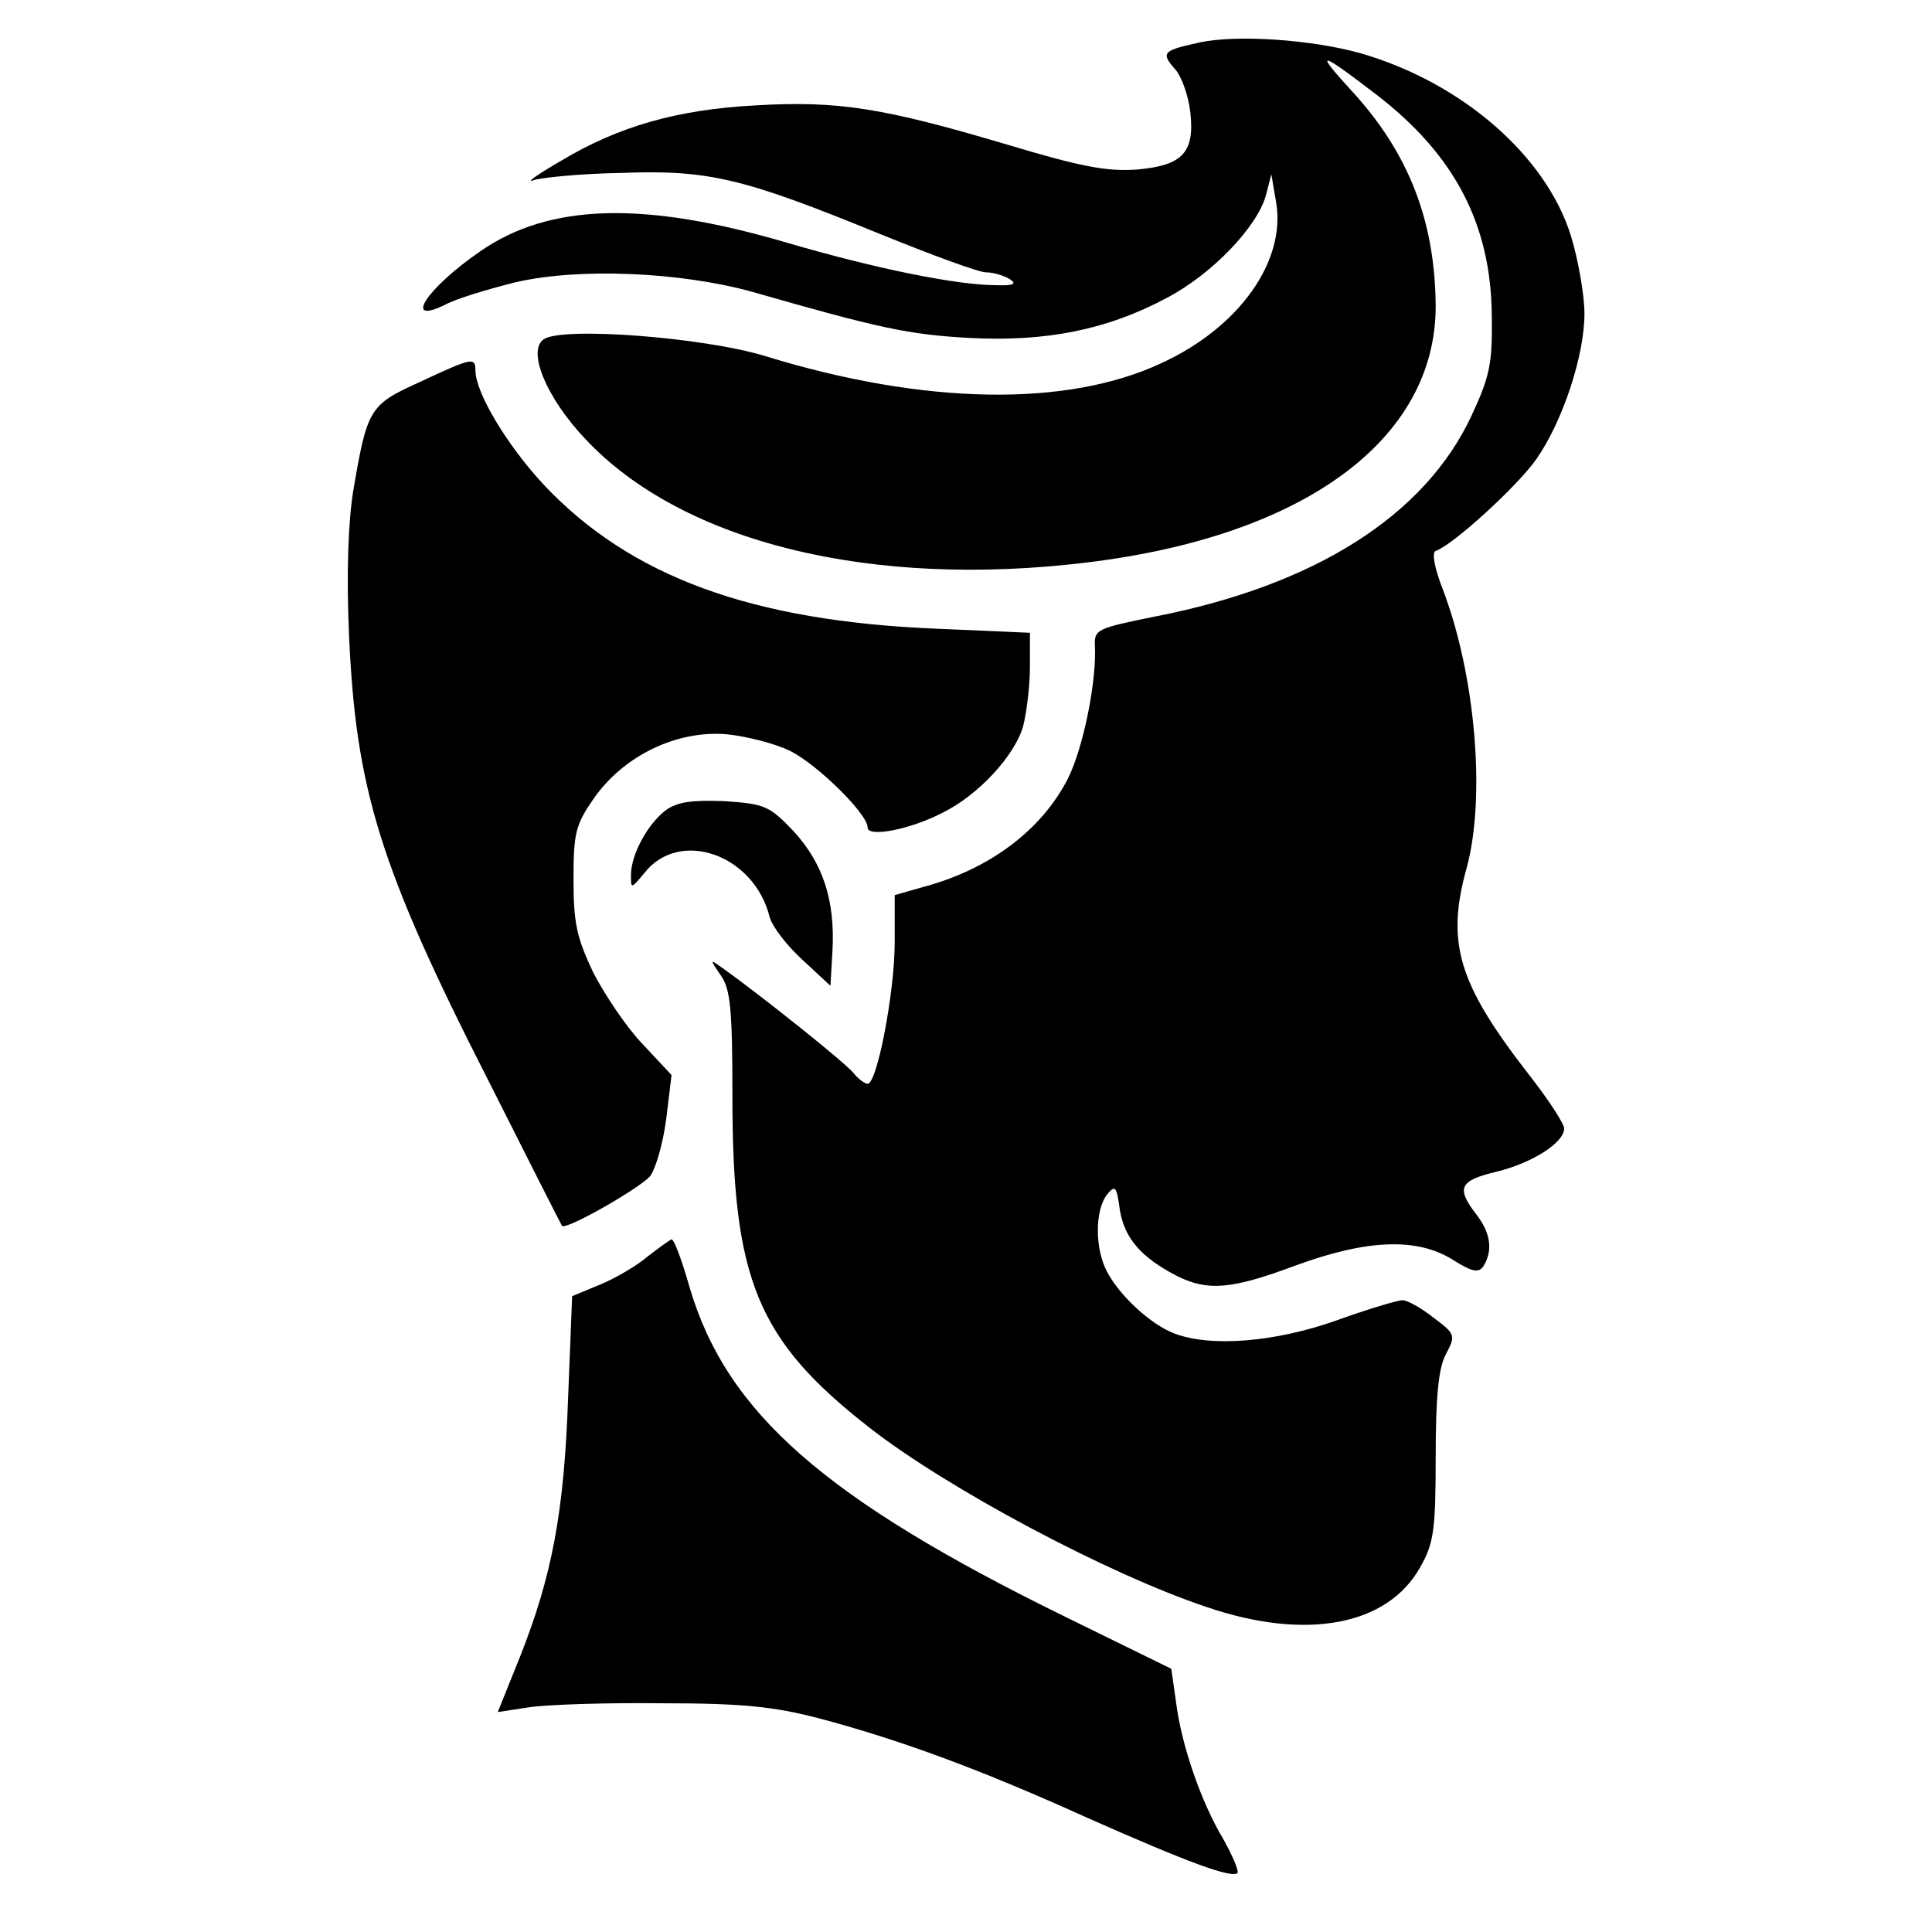
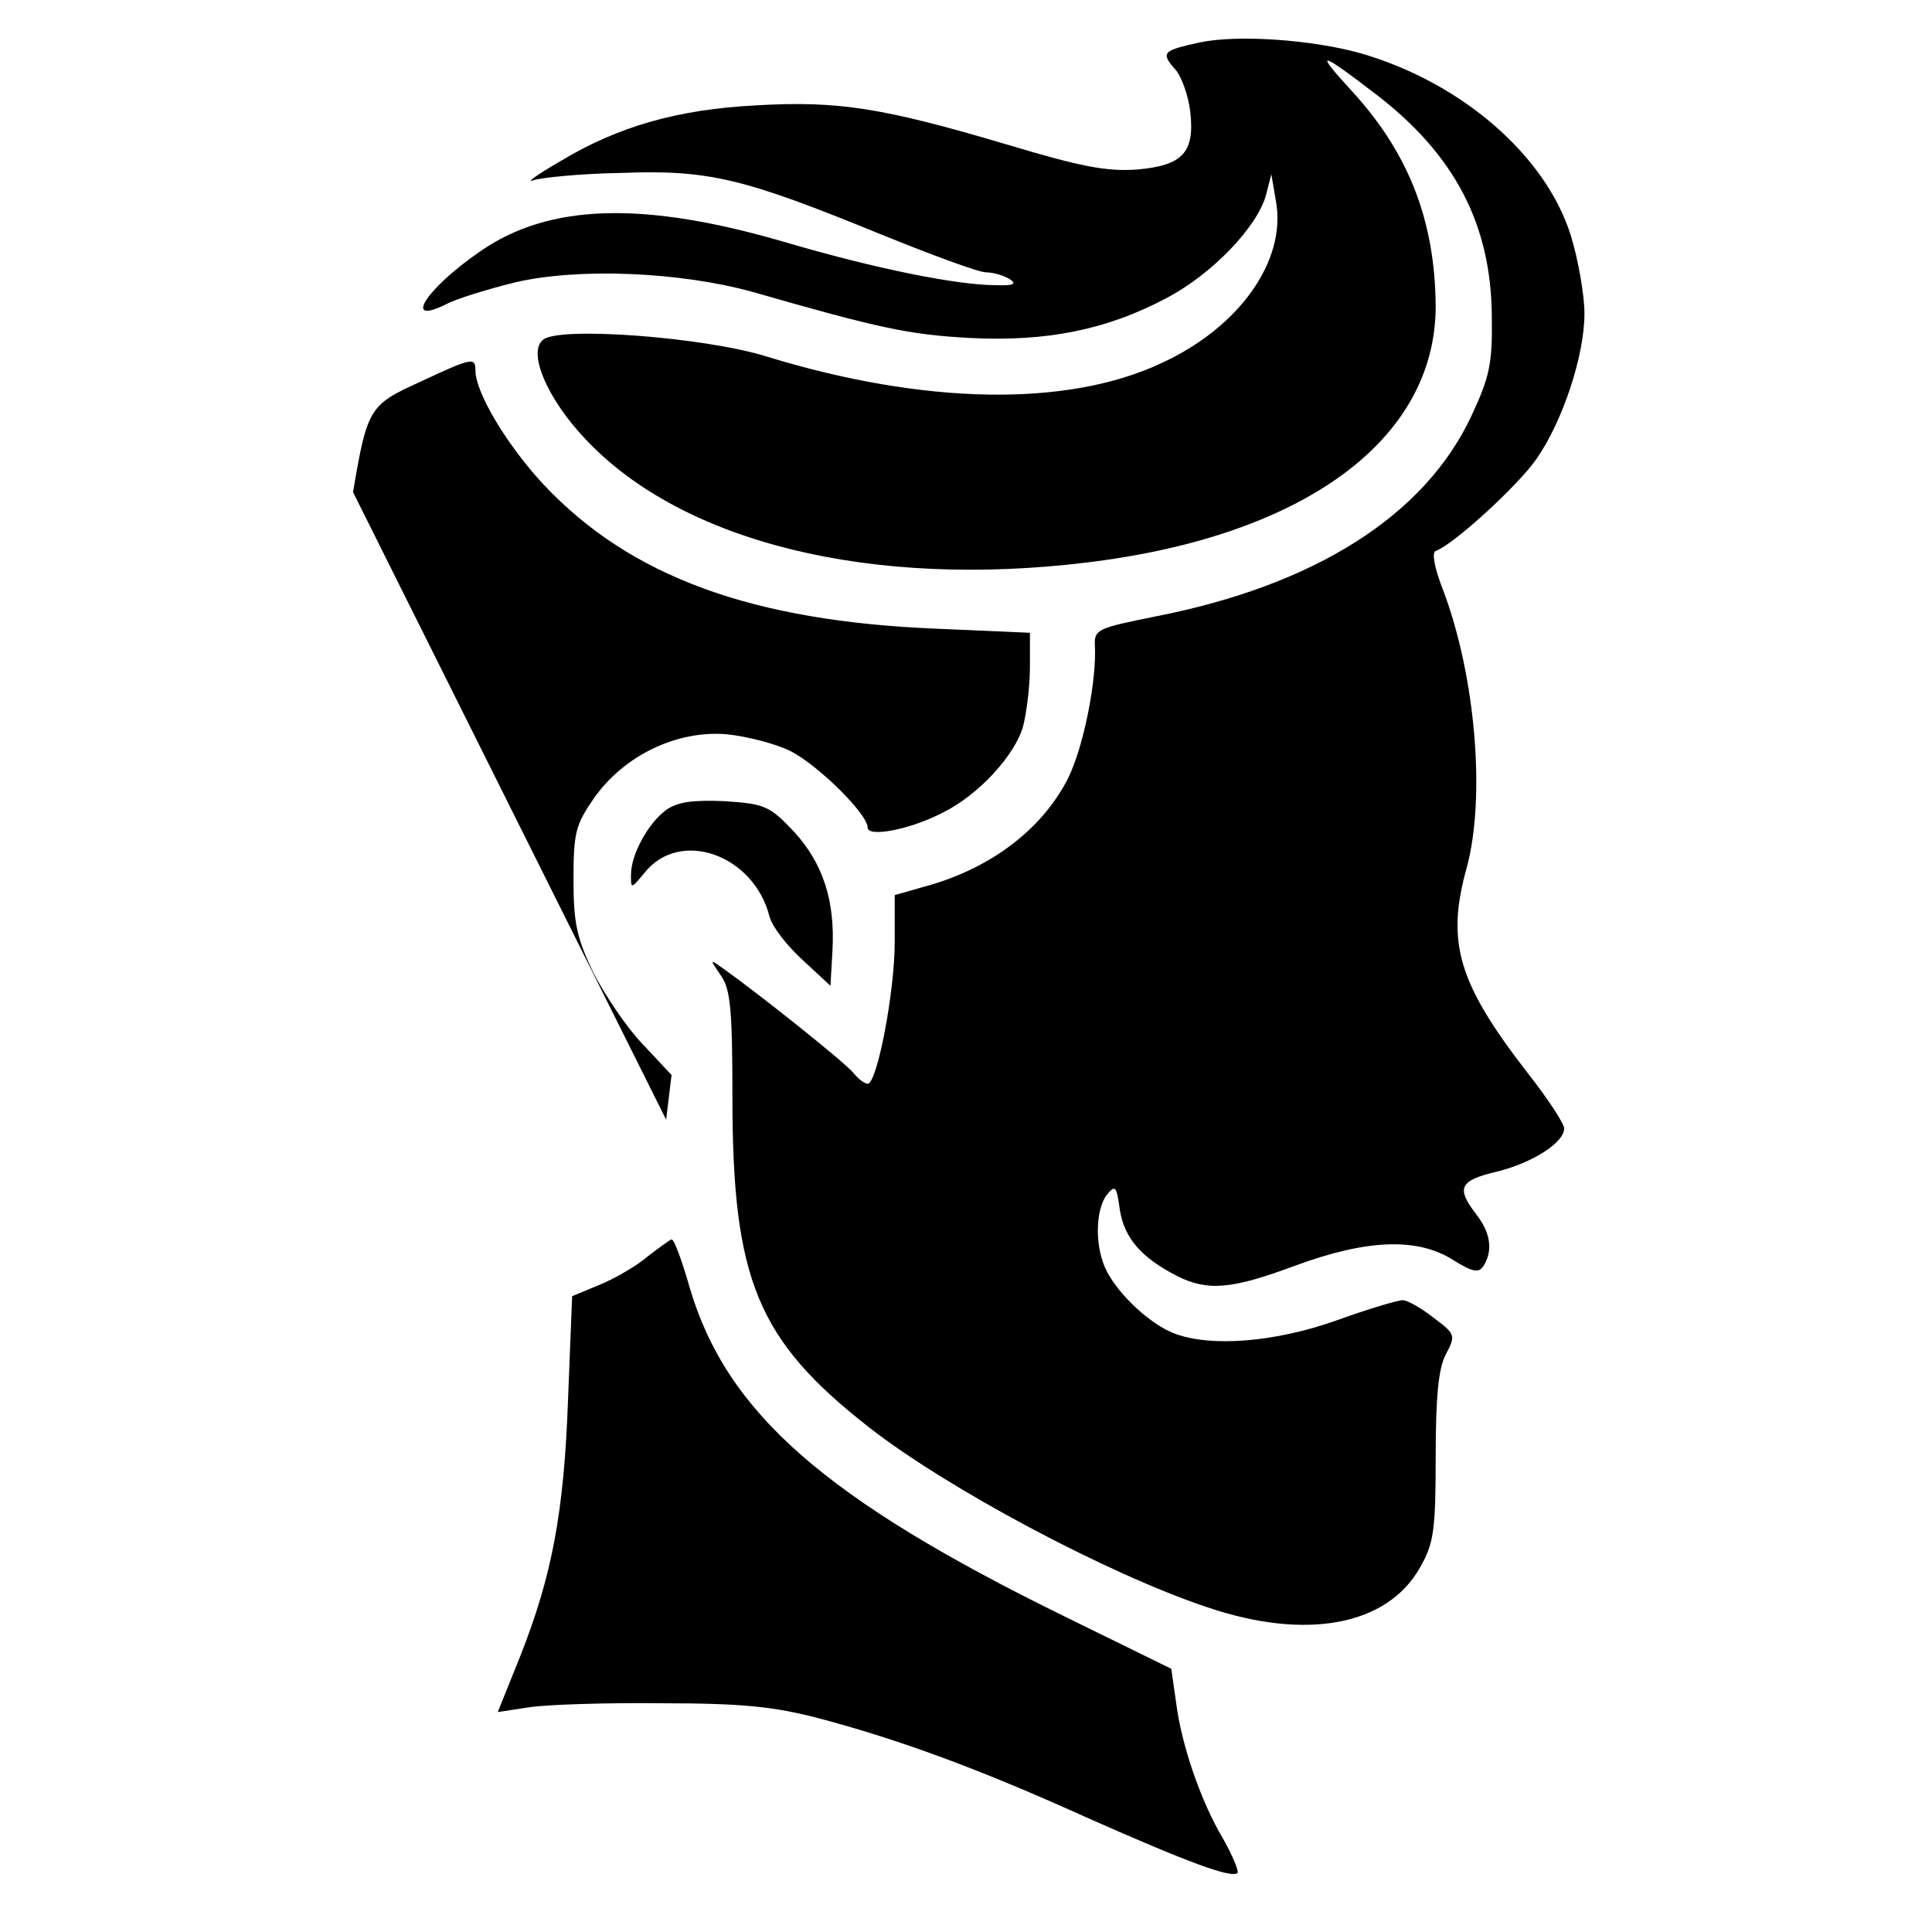
<svg xmlns="http://www.w3.org/2000/svg" fill="none" height="100" viewBox="0 0 100 100" width="100">
-   <path clip-rule="evenodd" d="m60.835 3.597c-.77-.875-.665-.98 1.26-1.4 1.96-.42 5.845-.14 8.33.56 5.215 1.505 9.59 5.285 10.886 9.45.385 1.26.7 3.08.7 4.025 0 2.17-1.12 5.565-2.485 7.525-.945 1.365-4.305 4.445-5.215 4.76-.21.07-.07.875.385 2.03 1.68 4.445 2.205 10.71 1.225 14.351-1.085 3.885-.455 5.985 3.15 10.64 1.05 1.33 1.89 2.625 1.89 2.87 0 .735-1.645 1.785-3.5 2.24-1.925.455-2.1.84-1.05 2.205.735.945.875 1.855.385 2.66-.245.385-.56.35-1.61-.315-1.855-1.155-4.445-1.05-8.155.315-3.29 1.225-4.515 1.33-6.125.525-1.82-.945-2.695-1.925-2.94-3.395-.175-1.295-.245-1.33-.7-.77-.595.84-.595 2.765.035 3.955.665 1.26 2.275 2.73 3.465 3.185 1.89.735 5.25.455 8.4-.665 1.645-.595 3.185-1.05 3.43-1.05.245 0 .945.385 1.61.91 1.12.84 1.155.91.63 1.89-.385.735-.525 2.205-.525 5.32 0 3.815-.105 4.48-.805 5.705-1.68 3.01-5.88 3.815-11.025 2.065-5.145-1.715-13.476-6.16-17.501-9.31-5.775-4.515-7.07-7.63-7.07-17.081 0-4.585-.105-5.6-.595-6.3-.309-.455-.458-.673-.426-.705.03-.029.213.102.566.354 1.96 1.4 6.3 4.865 6.72 5.39.245.315.595.56.735.56.49 0 1.4-4.76 1.4-7.315v-2.45l1.47-.42c3.43-.91 6.125-2.94 7.49-5.6.805-1.61 1.505-5.075 1.4-6.93-.035-.805.175-.875 3.115-1.47 8.26-1.61 13.966-5.215 16.381-10.396.945-2.03 1.085-2.695 1.05-5.145-.035-4.76-1.925-8.365-5.985-11.481-3.01-2.31-3.22-2.31-1.225-.14 2.94 3.22 4.27 6.72 4.305 11.096 0 6.895-6.79 11.9-18.026 13.266-11.165 1.365-20.931-1.015-25.971-6.37-2.03-2.135-3.045-4.585-2.17-5.18.945-.665 8.295-.105 11.48.875 8.19 2.52 15.611 2.66 20.511.35 4.025-1.855 6.44-5.285 5.915-8.33l-.245-1.435-.28 1.085c-.455 1.645-2.8 4.095-5.145 5.32-3.08 1.645-6.23 2.275-10.22 2.065-3.115-.175-4.62-.49-11.2-2.38-3.78-1.05-9.065-1.26-12.321-.49-1.4.35-3.01.84-3.535 1.12-2.31 1.155-1.05-.805 1.75-2.73 3.57-2.485 8.47-2.625 15.856-.455 4.655 1.365 8.855 2.205 10.851 2.205.91.035 1.085-.07.7-.315-.28-.175-.84-.35-1.225-.35-.385 0-2.835-.91-5.425-1.96-7.105-2.905-8.89-3.36-13.476-3.185-2.1.035-4.165.245-4.55.385-.385.14.245-.315 1.4-.98 3.01-1.82 6.09-2.695 10.185-2.905 4.235-.245 6.58.14 12.951 2.03 3.85 1.155 5.145 1.4 6.72 1.295 2.38-.21 3.01-.875 2.765-3.01-.105-.84-.455-1.82-.77-2.17zm-42.562 21.876c.735-4.34.84-4.515 3.465-5.705 2.695-1.26 2.87-1.295 2.87-.595 0 1.155 1.645 3.885 3.535 5.915 4.48 4.76 10.78 7.07 20.371 7.455l4.795.21v1.785c0 .98-.175 2.345-.35 3.045-.42 1.505-2.31 3.57-4.165 4.48-1.68.875-3.885 1.295-3.885.77 0-.7-2.555-3.22-3.99-3.955-.77-.385-2.275-.77-3.325-.875-2.59-.21-5.32 1.12-6.86 3.325-.945 1.365-1.05 1.785-1.05 4.2 0 2.275.175 3.01 1.015 4.795.595 1.155 1.715 2.835 2.555 3.71l1.505 1.61-.28 2.31c-.175 1.295-.56 2.59-.84 2.94-.665.7-4.375 2.8-4.55 2.555-.07-.105-1.785-3.5-3.815-7.525-5.635-11.06-6.86-15.086-7.21-23.101-.14-3.15-.035-5.81.21-7.35zm16.206 16.451c-.945.7-1.82 2.31-1.82 3.36 0 .329 0 .511.063.536.077.031.251-.177.637-.641 1.82-2.31 5.67-.945 6.475 2.275.14.525.91 1.505 1.715 2.24l1.435 1.33.105-1.82c.14-2.59-.49-4.515-1.995-6.16-1.26-1.33-1.505-1.435-3.57-1.575-1.68-.07-2.45.035-3.045.455zm-3.43 24.571c.77-.315 1.925-.98 2.485-1.47.595-.455 1.12-.84 1.225-.875.14 0 .56 1.155.945 2.52 1.925 6.475 7 10.921 19.426 17.011l5.495 2.695.245 1.715c.28 2.24 1.295 5.18 2.45 7.105.49.875.805 1.645.735 1.75-.315.28-2.52-.525-7.805-2.87-5.495-2.485-9.661-4.025-13.896-5.145-2.31-.595-3.885-.77-8.12-.77-2.87-.035-5.985.07-6.86.21l-1.61.245 1.155-2.87c1.645-4.165 2.275-7.42 2.485-13.371l.21-5.285z" fill="rgb(0,0,0)" fill-rule="evenodd" />
+   <path clip-rule="evenodd" d="m60.835 3.597c-.77-.875-.665-.98 1.26-1.4 1.96-.42 5.845-.14 8.33.56 5.215 1.505 9.59 5.285 10.886 9.45.385 1.26.7 3.08.7 4.025 0 2.17-1.12 5.565-2.485 7.525-.945 1.365-4.305 4.445-5.215 4.76-.21.07-.07.875.385 2.03 1.68 4.445 2.205 10.71 1.225 14.351-1.085 3.885-.455 5.985 3.15 10.64 1.05 1.33 1.89 2.625 1.89 2.87 0 .735-1.645 1.785-3.5 2.24-1.925.455-2.1.84-1.05 2.205.735.945.875 1.855.385 2.66-.245.385-.56.35-1.61-.315-1.855-1.155-4.445-1.05-8.155.315-3.29 1.225-4.515 1.33-6.125.525-1.82-.945-2.695-1.925-2.94-3.395-.175-1.295-.245-1.33-.7-.77-.595.84-.595 2.765.035 3.955.665 1.26 2.275 2.73 3.465 3.185 1.89.735 5.25.455 8.4-.665 1.645-.595 3.185-1.05 3.43-1.05.245 0 .945.385 1.61.91 1.12.84 1.155.91.63 1.89-.385.735-.525 2.205-.525 5.32 0 3.815-.105 4.48-.805 5.705-1.68 3.01-5.88 3.815-11.025 2.065-5.145-1.715-13.476-6.16-17.501-9.31-5.775-4.515-7.07-7.63-7.07-17.081 0-4.585-.105-5.6-.595-6.3-.309-.455-.458-.673-.426-.705.03-.029.213.102.566.354 1.96 1.4 6.3 4.865 6.72 5.39.245.315.595.56.735.56.49 0 1.4-4.76 1.4-7.315v-2.45l1.47-.42c3.43-.91 6.125-2.94 7.49-5.6.805-1.61 1.505-5.075 1.4-6.93-.035-.805.175-.875 3.115-1.47 8.26-1.61 13.966-5.215 16.381-10.396.945-2.03 1.085-2.695 1.05-5.145-.035-4.76-1.925-8.365-5.985-11.481-3.01-2.31-3.22-2.31-1.225-.14 2.94 3.22 4.27 6.72 4.305 11.096 0 6.895-6.79 11.9-18.026 13.266-11.165 1.365-20.931-1.015-25.971-6.37-2.03-2.135-3.045-4.585-2.17-5.18.945-.665 8.295-.105 11.48.875 8.19 2.52 15.611 2.66 20.511.35 4.025-1.855 6.44-5.285 5.915-8.33l-.245-1.435-.28 1.085c-.455 1.645-2.8 4.095-5.145 5.32-3.08 1.645-6.23 2.275-10.22 2.065-3.115-.175-4.62-.49-11.2-2.38-3.78-1.05-9.065-1.26-12.321-.49-1.4.35-3.01.84-3.535 1.12-2.31 1.155-1.05-.805 1.75-2.73 3.57-2.485 8.47-2.625 15.856-.455 4.655 1.365 8.855 2.205 10.851 2.205.91.035 1.085-.07.7-.315-.28-.175-.84-.35-1.225-.35-.385 0-2.835-.91-5.425-1.96-7.105-2.905-8.89-3.36-13.476-3.185-2.1.035-4.165.245-4.55.385-.385.14.245-.315 1.4-.98 3.01-1.82 6.09-2.695 10.185-2.905 4.235-.245 6.58.14 12.951 2.03 3.85 1.155 5.145 1.4 6.72 1.295 2.38-.21 3.01-.875 2.765-3.01-.105-.84-.455-1.82-.77-2.17zm-42.562 21.876c.735-4.34.84-4.515 3.465-5.705 2.695-1.26 2.87-1.295 2.87-.595 0 1.155 1.645 3.885 3.535 5.915 4.48 4.76 10.78 7.07 20.371 7.455l4.795.21v1.785c0 .98-.175 2.345-.35 3.045-.42 1.505-2.31 3.57-4.165 4.48-1.68.875-3.885 1.295-3.885.77 0-.7-2.555-3.22-3.99-3.955-.77-.385-2.275-.77-3.325-.875-2.59-.21-5.32 1.12-6.86 3.325-.945 1.365-1.05 1.785-1.05 4.2 0 2.275.175 3.01 1.015 4.795.595 1.155 1.715 2.835 2.555 3.71l1.505 1.61-.28 2.31zm16.206 16.451c-.945.7-1.82 2.31-1.82 3.36 0 .329 0 .511.063.536.077.031.251-.177.637-.641 1.82-2.31 5.67-.945 6.475 2.275.14.525.91 1.505 1.715 2.24l1.435 1.33.105-1.82c.14-2.59-.49-4.515-1.995-6.16-1.26-1.33-1.505-1.435-3.57-1.575-1.68-.07-2.45.035-3.045.455zm-3.43 24.571c.77-.315 1.925-.98 2.485-1.47.595-.455 1.12-.84 1.225-.875.14 0 .56 1.155.945 2.52 1.925 6.475 7 10.921 19.426 17.011l5.495 2.695.245 1.715c.28 2.24 1.295 5.18 2.45 7.105.49.875.805 1.645.735 1.75-.315.28-2.52-.525-7.805-2.87-5.495-2.485-9.661-4.025-13.896-5.145-2.31-.595-3.885-.77-8.12-.77-2.87-.035-5.985.07-6.86.21l-1.61.245 1.155-2.87c1.645-4.165 2.275-7.42 2.485-13.371l.21-5.285z" fill="rgb(0,0,0)" fill-rule="evenodd" />
</svg>